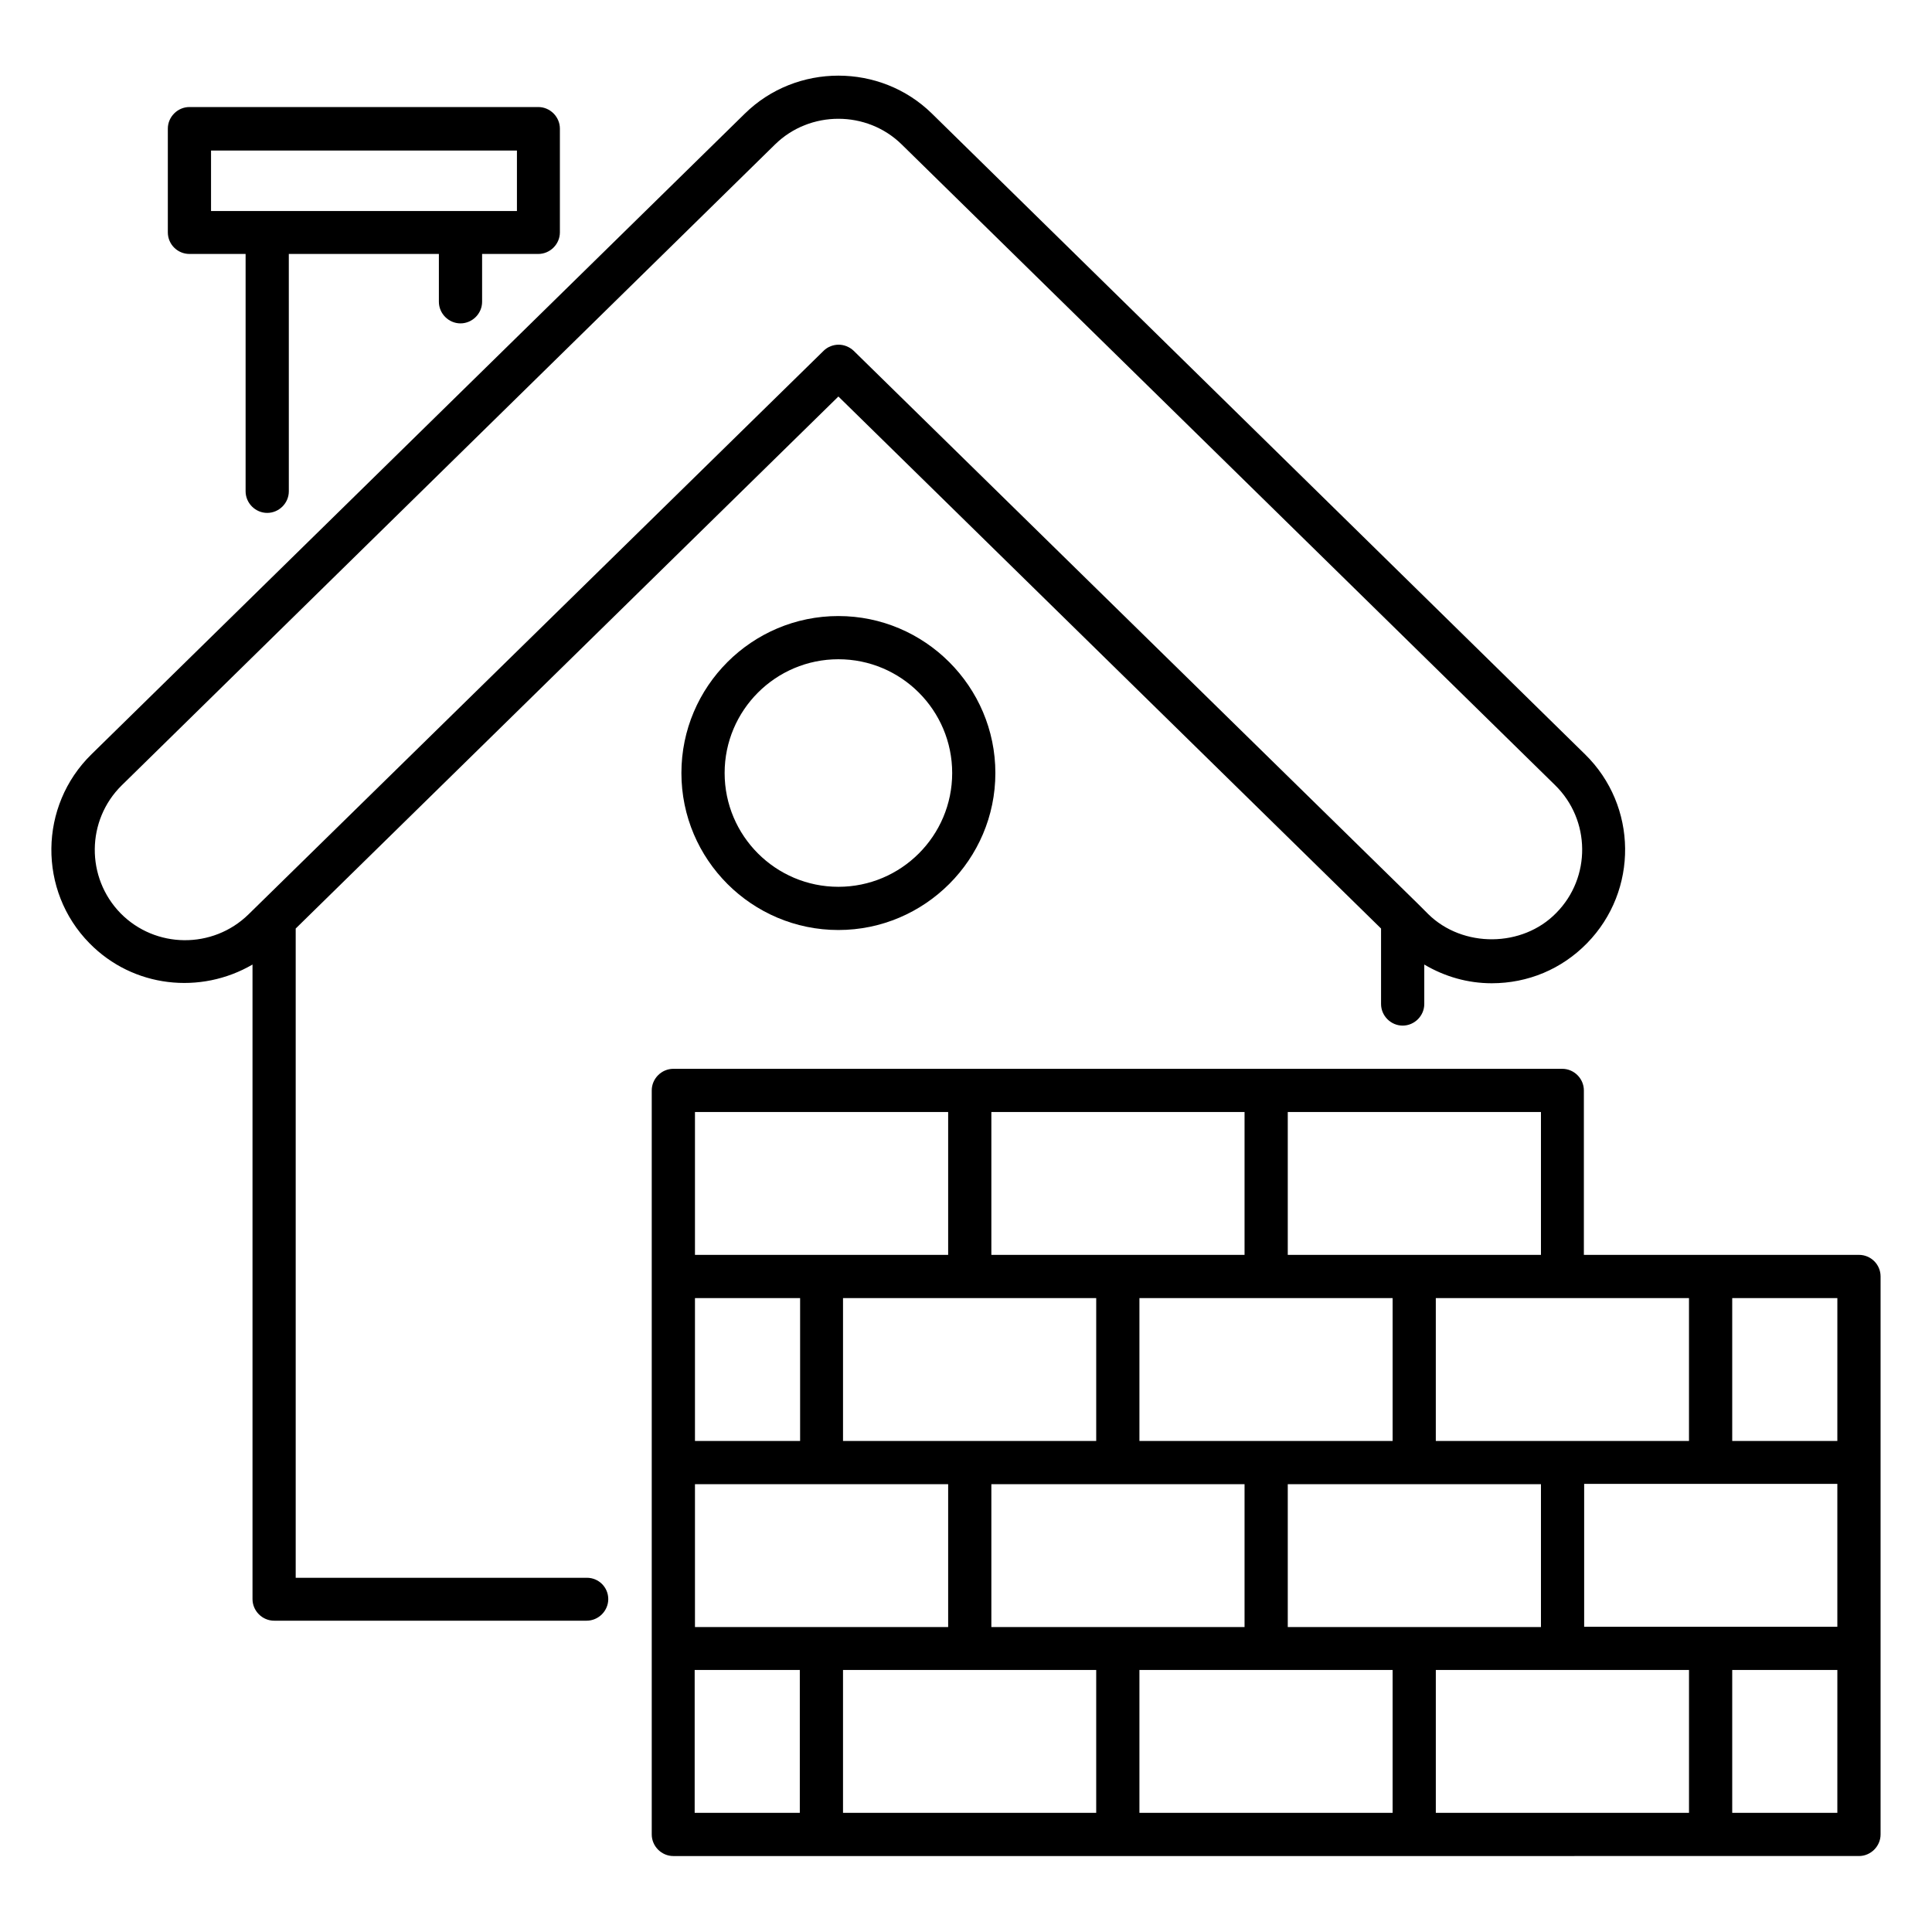
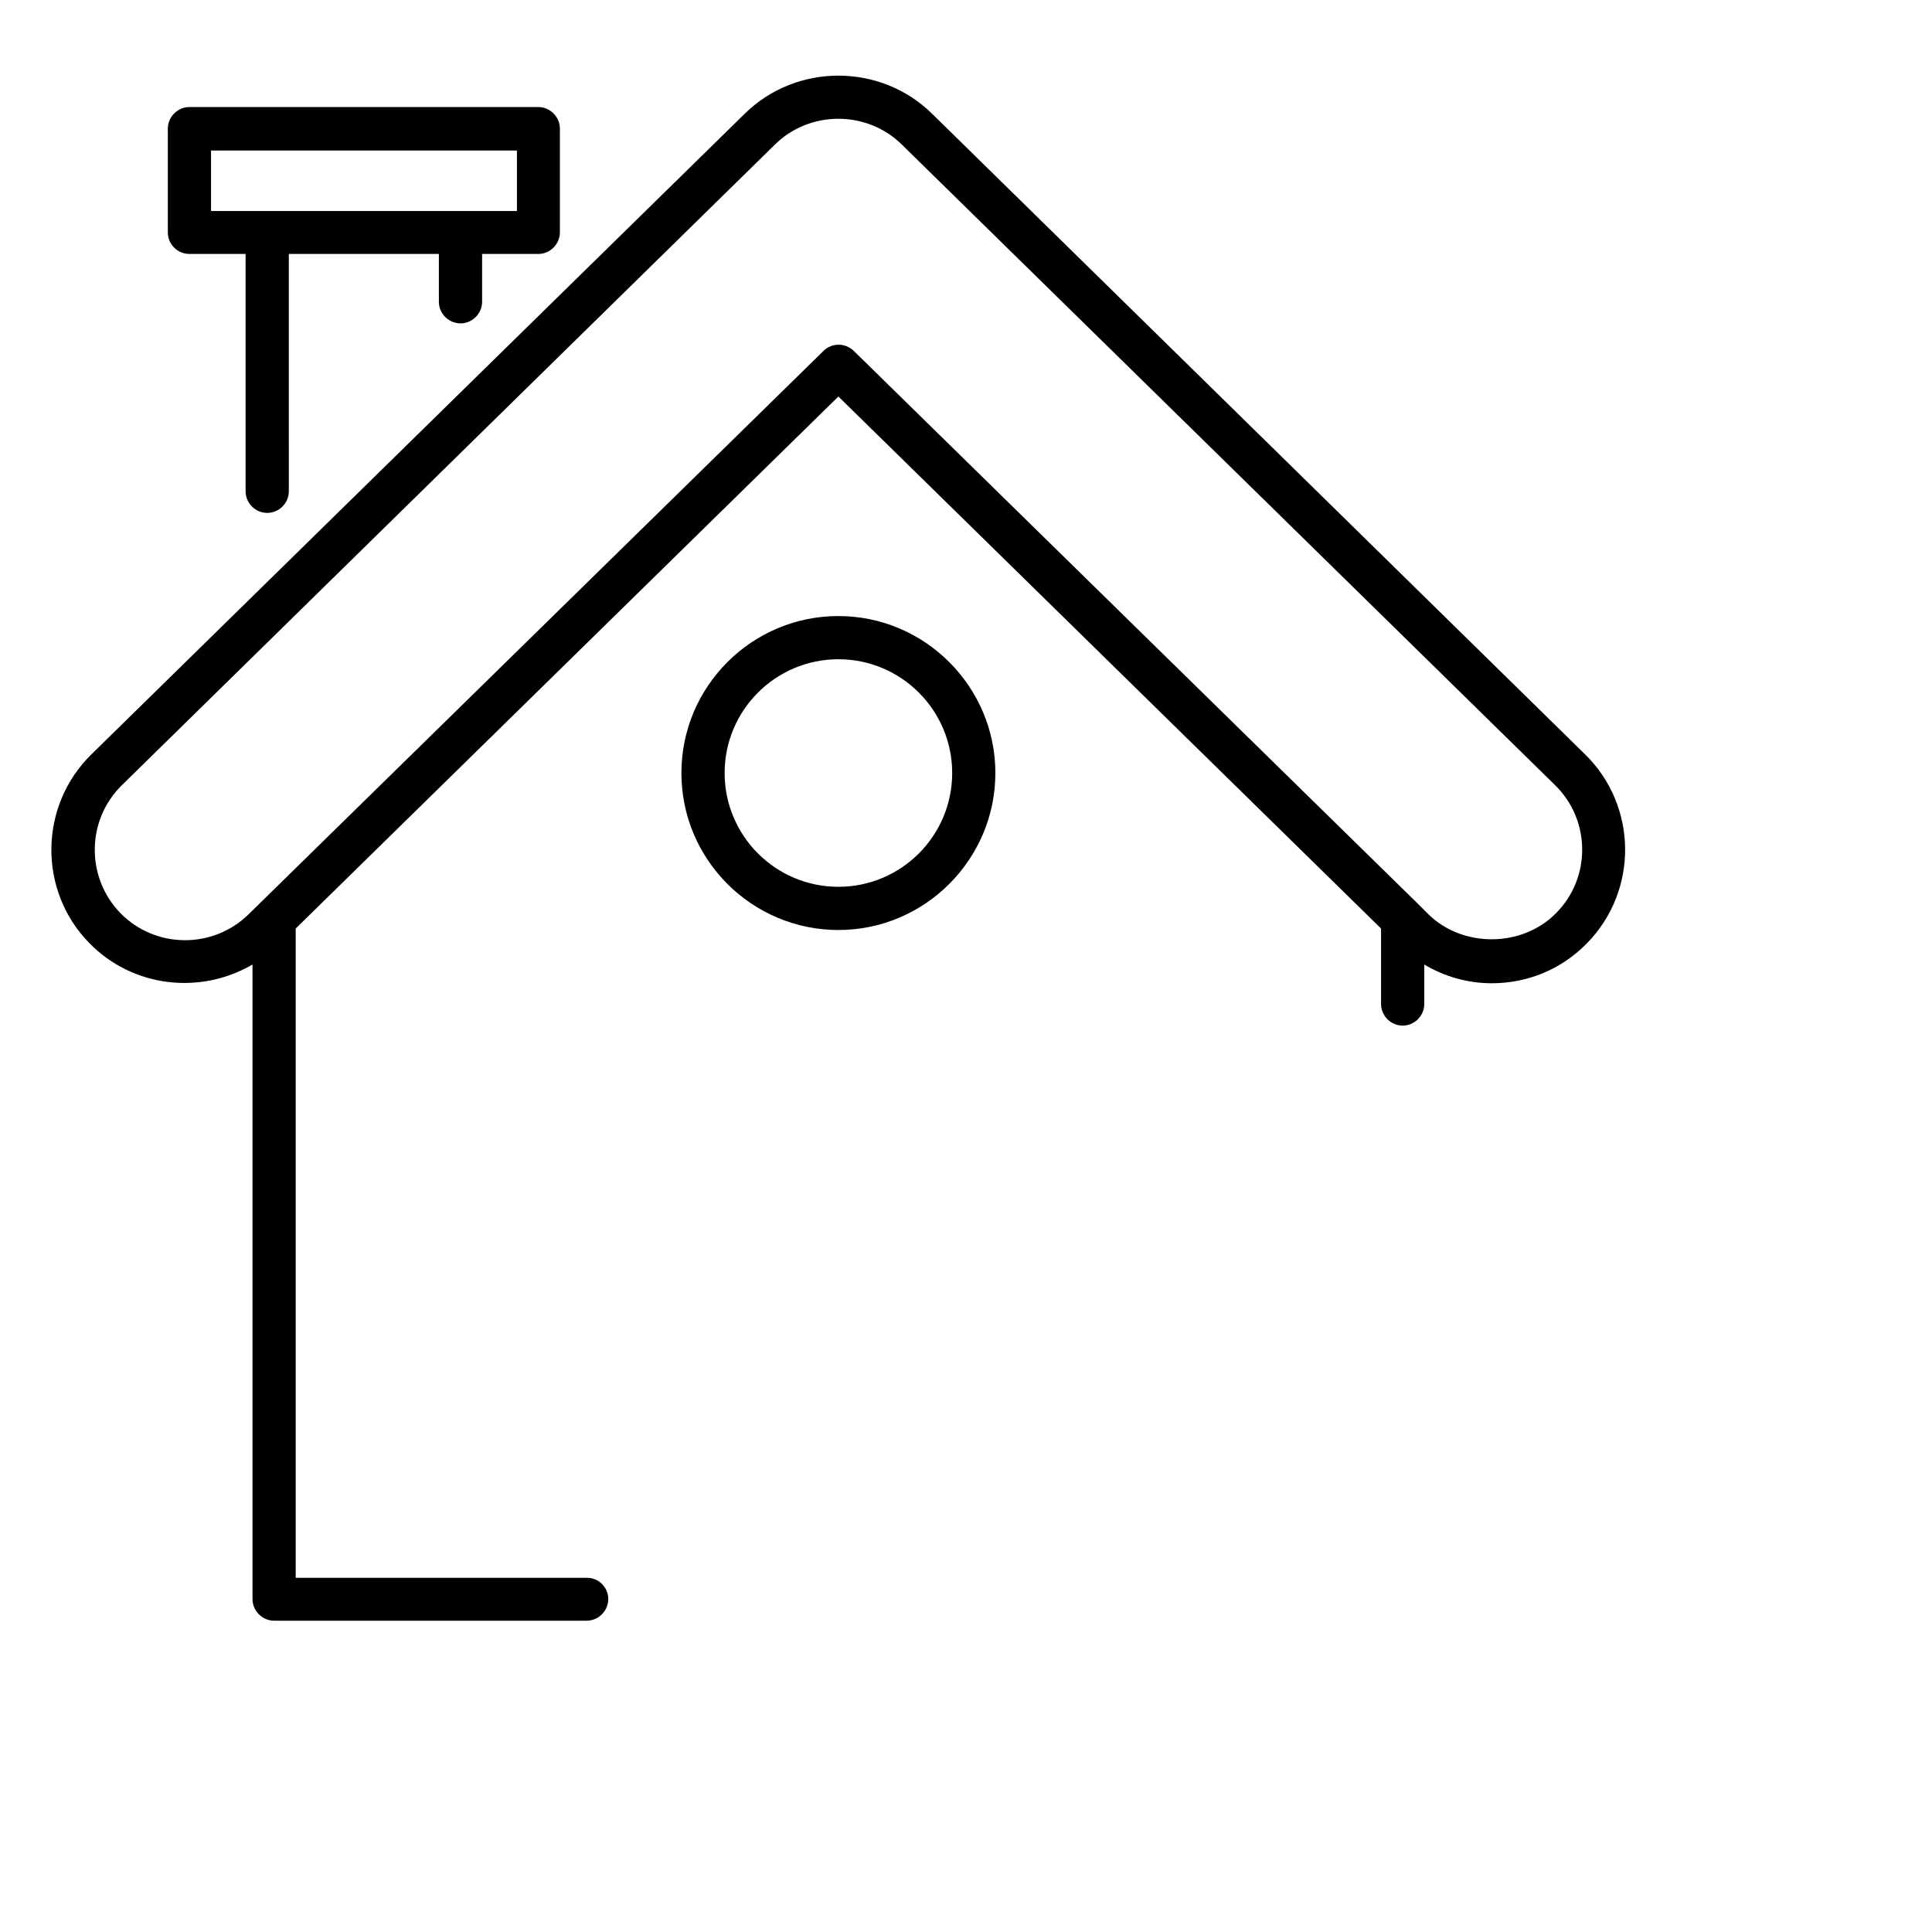
<svg xmlns="http://www.w3.org/2000/svg" fill="#000000" width="800px" height="800px" version="1.1" viewBox="144 144 512 512">
  <g>
    <path d="m194.2 211.3h14.887v62.898c0 3.129 2.594 5.727 5.727 5.727 3.129 0 5.727-2.594 5.727-5.727l-0.004-62.898h39.77v12.672c0 3.129 2.594 5.727 5.727 5.727 3.129 0 5.727-2.594 5.727-5.727v-12.672h14.887c3.129 0 5.727-2.594 5.727-5.727v-27.48c0-3.129-2.594-5.727-5.727-5.727h-92.445c-3.129 0-5.727 2.594-5.727 5.727v27.48c0.004 3.207 2.598 5.727 5.727 5.727zm5.727-27.406h81.066v16.031h-81.066z" />
-     <path d="m636.64 476.56h-72.898v-43.586c0-3.129-2.594-5.727-5.727-5.727h-235.57c-3.129 0-5.727 2.594-5.727 5.727v197.17c0 3.129 2.594 5.727 5.727 5.727l314.2-0.004c3.129 0 5.727-2.594 5.727-5.727v-147.86c0-3.207-2.598-5.727-5.727-5.727zm-45.039 11.449v37.863h-67.098v-37.863zm-184.88 49.312h67.098v37.863h-67.098zm-39.312-11.449v-37.863h67.098v37.863zm78.551 0v-37.863h67.098v37.863zm39.312 11.449h67.098v37.863h-67.098zm0-98.625h67.098v37.863h-67.098zm-78.551 0h67.098v37.863h-67.098zm-78.547 0h67.098v37.863h-67.098zm0 49.312h27.863v37.863h-27.863zm0 49.312h67.098v37.863h-67.098zm27.785 87.098h-27.863v-37.863h27.863zm78.547 0h-67.098v-37.863h67.098zm78.551 0h-67.098v-37.863h67.098zm78.547 0h-67.098v-37.863h67.098zm39.312 0h-27.859v-37.863h27.863zm0-49.312h-67.098v-37.863h67.098zm0-49.234h-27.859v-37.863h27.863z" />
    <path d="m299.54 562.13h-77.176v-172.06l143.82-140.99 143.81 140.99v20c0 3.129 2.594 5.727 5.727 5.727 3.129 0 5.727-2.594 5.727-5.727v-10.457c5.418 3.207 11.527 4.961 17.863 4.961 9.617 0 18.551-3.742 25.266-10.609 13.664-13.969 13.434-36.41-0.535-50.074l-173.05-169.77c-13.664-13.434-35.953-13.434-49.617 0l-173.13 169.77c-13.969 13.664-14.199 36.184-0.535 50.074 11.602 11.832 29.465 13.664 43.207 5.648v168.16c0 3.129 2.594 5.727 5.727 5.727h82.824c3.129 0 5.727-2.594 5.727-5.727-0.004-3.125-2.523-5.644-5.652-5.644zm-89.695-175.8c-9.465 9.238-24.656 9.082-33.895-0.305-9.238-9.465-9.082-24.656 0.305-33.895l173.13-169.84c9.238-9.082 24.352-9.082 33.586 0l173.13 169.77c9.465 9.238 9.617 24.504 0.305 33.895-8.93 9.16-24.734 9.312-33.895 0.305l-2.75-2.75-149.54-146.56c-1.145-1.07-2.594-1.602-3.969-1.602s-2.902 0.535-3.969 1.602z" />
-     <path d="m324.58 348.86c0 22.977 18.703 41.602 41.602 41.602 22.902 0 41.602-18.703 41.602-41.602 0-22.902-18.703-41.602-41.602-41.602-22.898-0.004-41.602 18.625-41.602 41.602zm71.758 0c0 16.641-13.512 30.152-30.152 30.152s-30.152-13.512-30.152-30.152 13.512-30.152 30.152-30.152 30.152 13.512 30.152 30.152z" />
+     <path d="m324.58 348.86c0 22.977 18.703 41.602 41.602 41.602 22.902 0 41.602-18.703 41.602-41.602 0-22.902-18.703-41.602-41.602-41.602-22.898-0.004-41.602 18.625-41.602 41.602zm71.758 0c0 16.641-13.512 30.152-30.152 30.152s-30.152-13.512-30.152-30.152 13.512-30.152 30.152-30.152 30.152 13.512 30.152 30.152" />
  </g>
</svg>